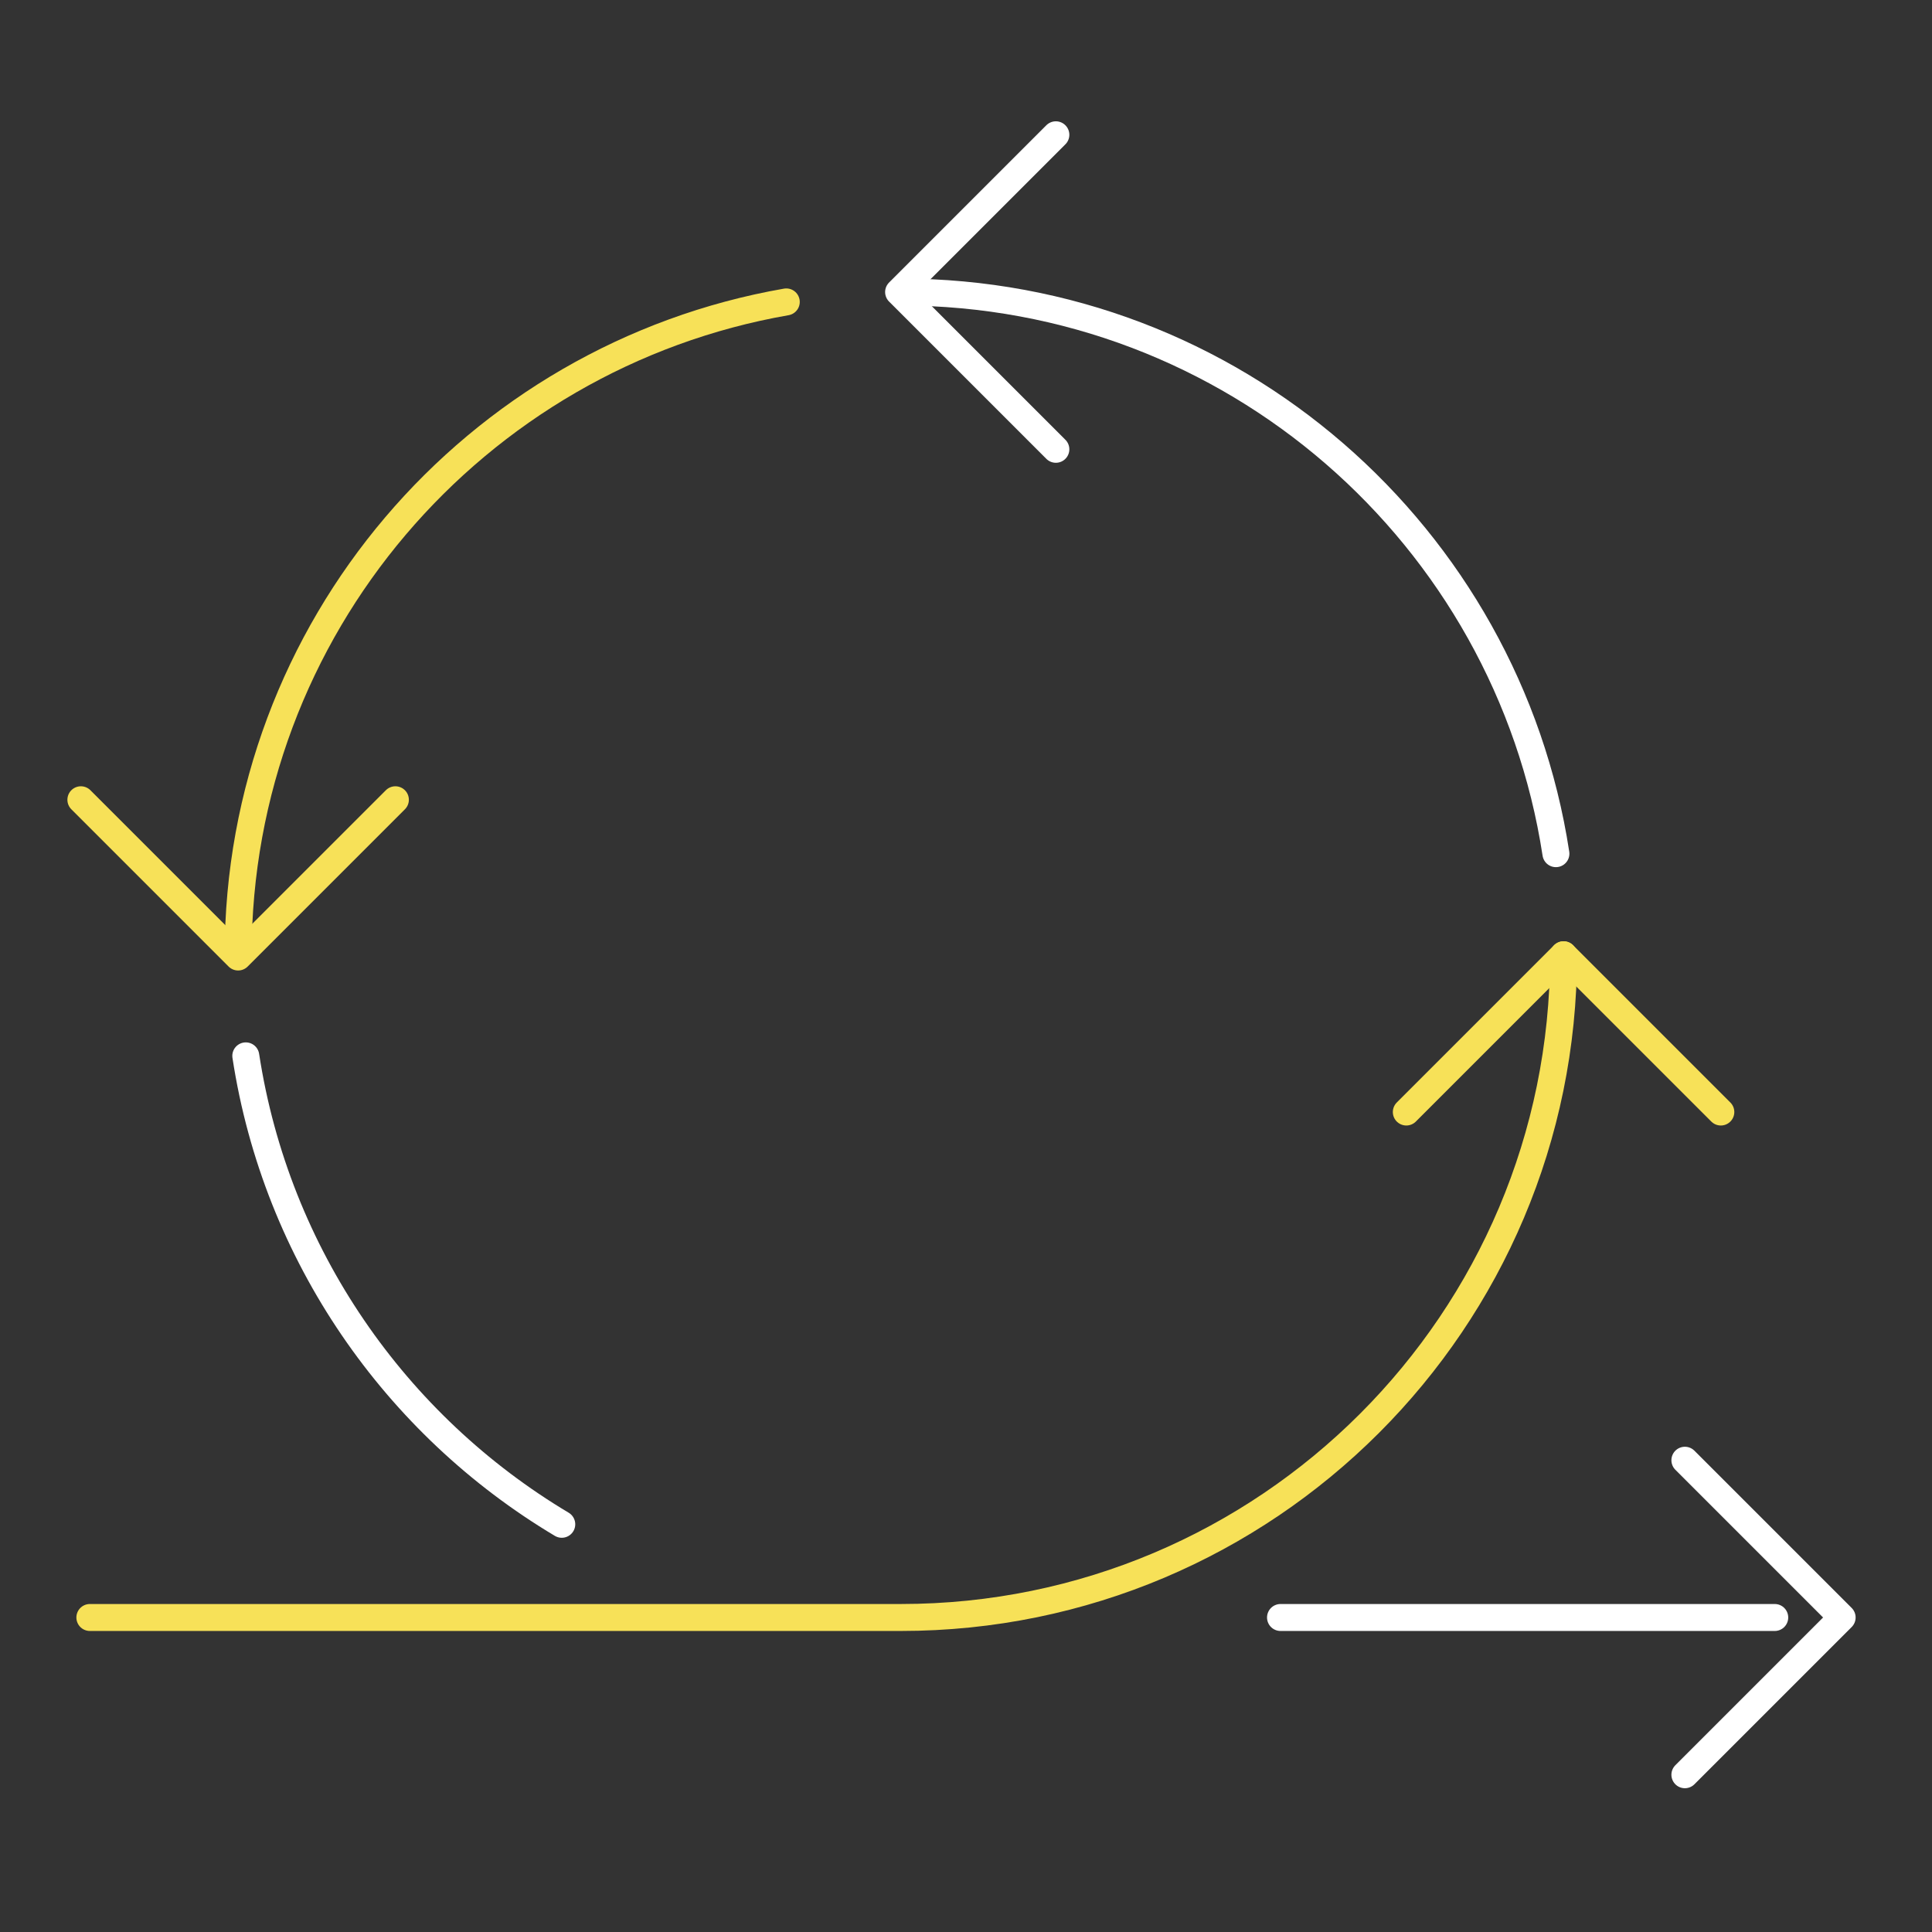
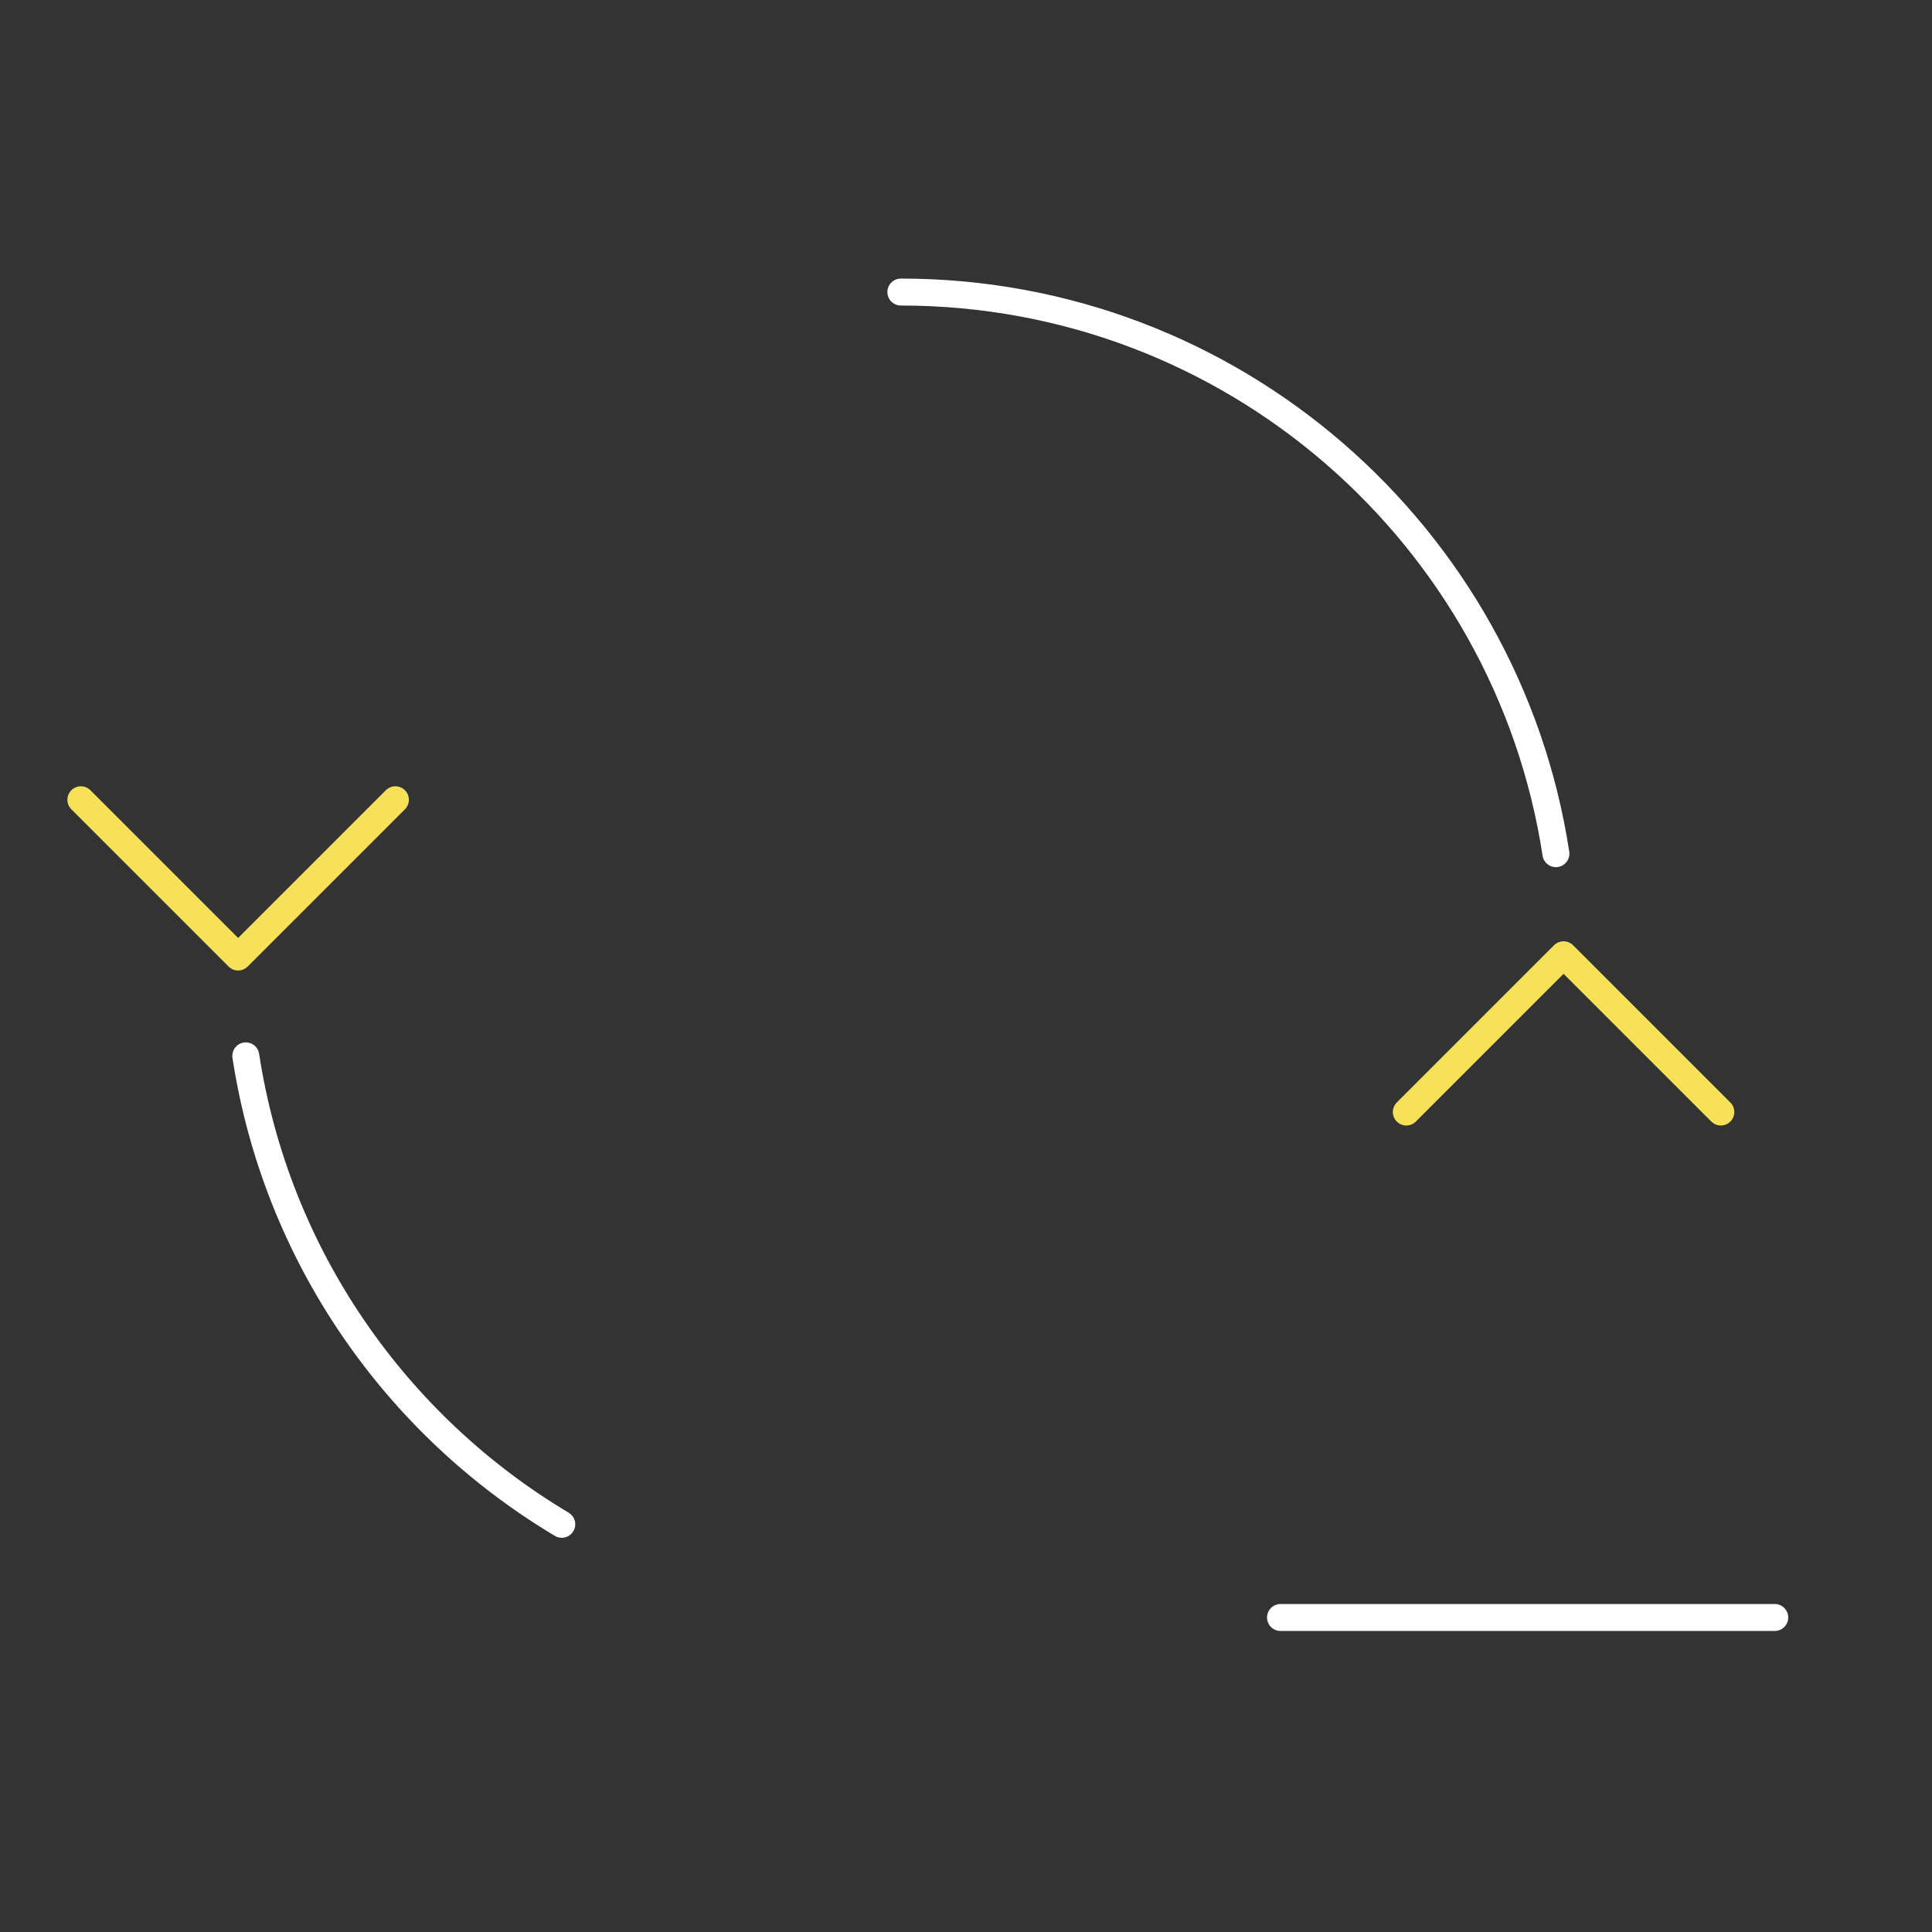
<svg xmlns="http://www.w3.org/2000/svg" width="430" height="430" fill="none" viewBox="0 0 430 430">
  <rect x="0" y="0" width="430" height="430" fill="#333333" stroke="none" />
  <g stroke-linecap="round" stroke-linejoin="round" stroke-width="6">
    <path stroke="#fff" d="M285 360h110M200.5 65c73.812 0 134.961 54.217 145.795 125m-291.59 45c6.786 44.336 33.313 82.173 70.326 104.257" />
-     <path stroke="#f7e158" d="M53 212.5c0-72.766 52.691-133.225 122-145.304M348 212.5c0 81.462-66.038 147.5-147.5 147.5H20" />
-     <path stroke="#fff" d="m375 325 35 35-35 35M235 100l-35-35 35-35" />
    <path stroke="#f7e158" d="m88 178-35 35-35-35m295 69.5 35-35 35 35" />
  </g>
</svg>